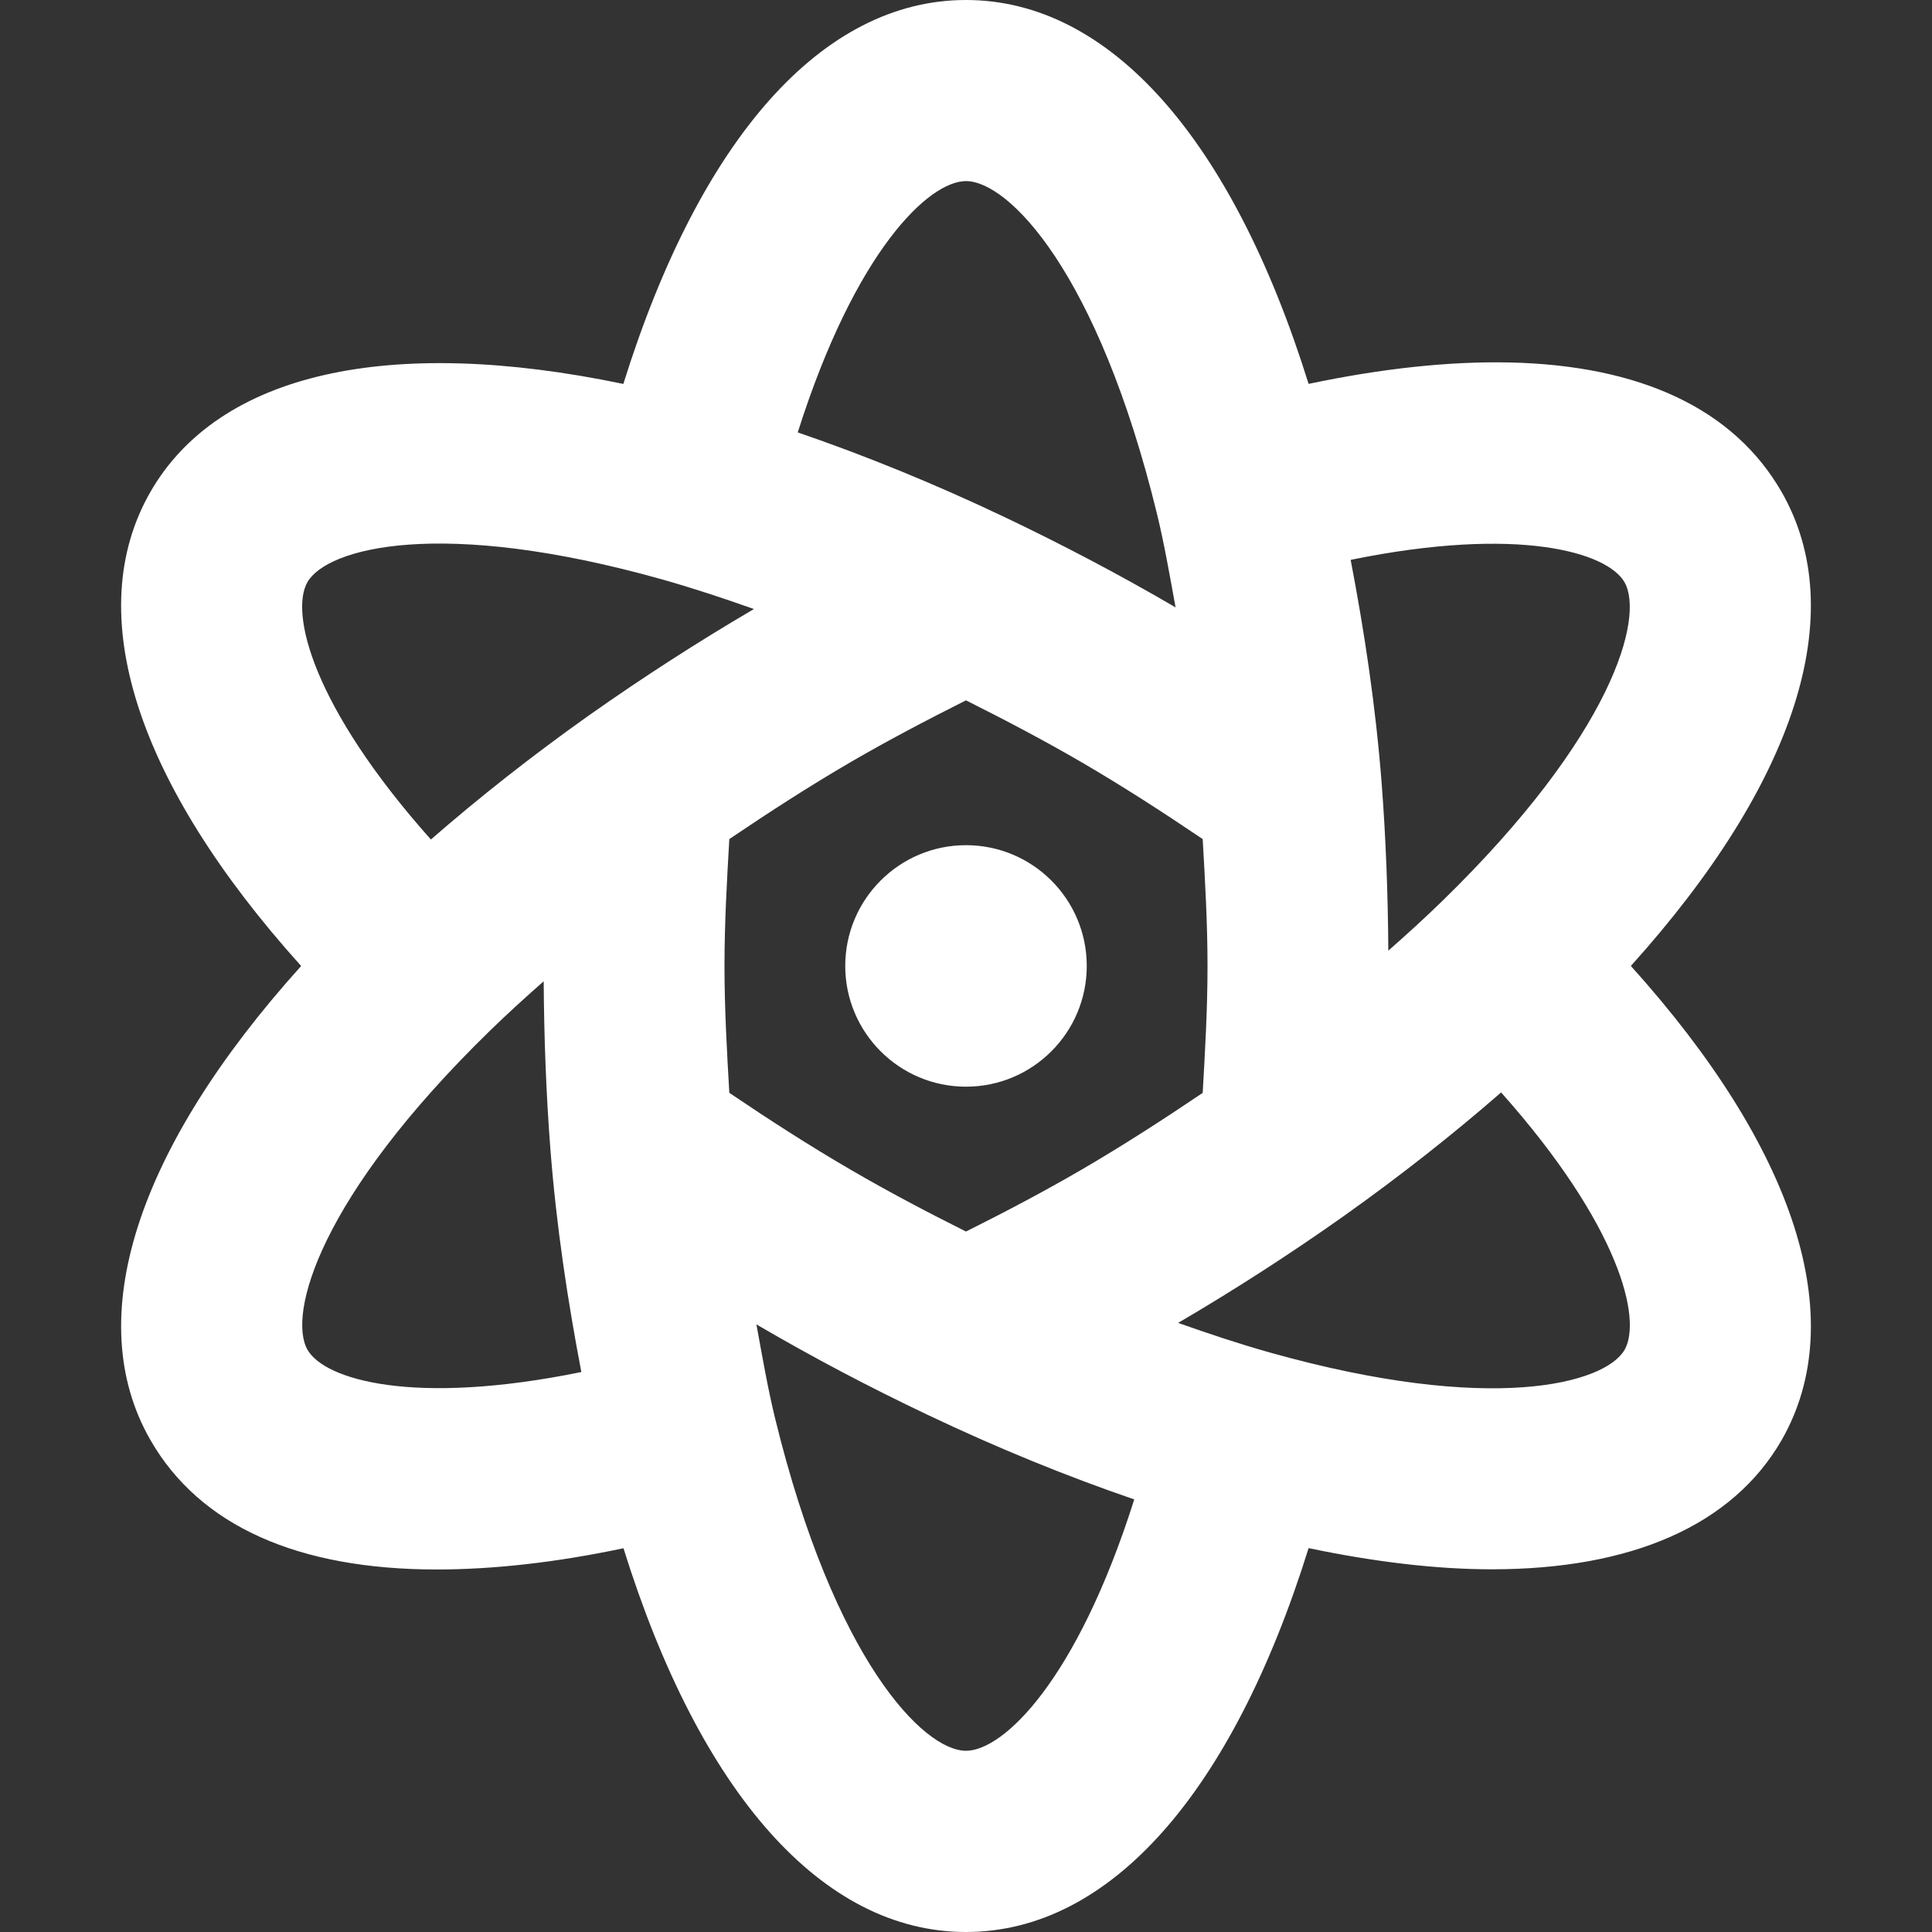
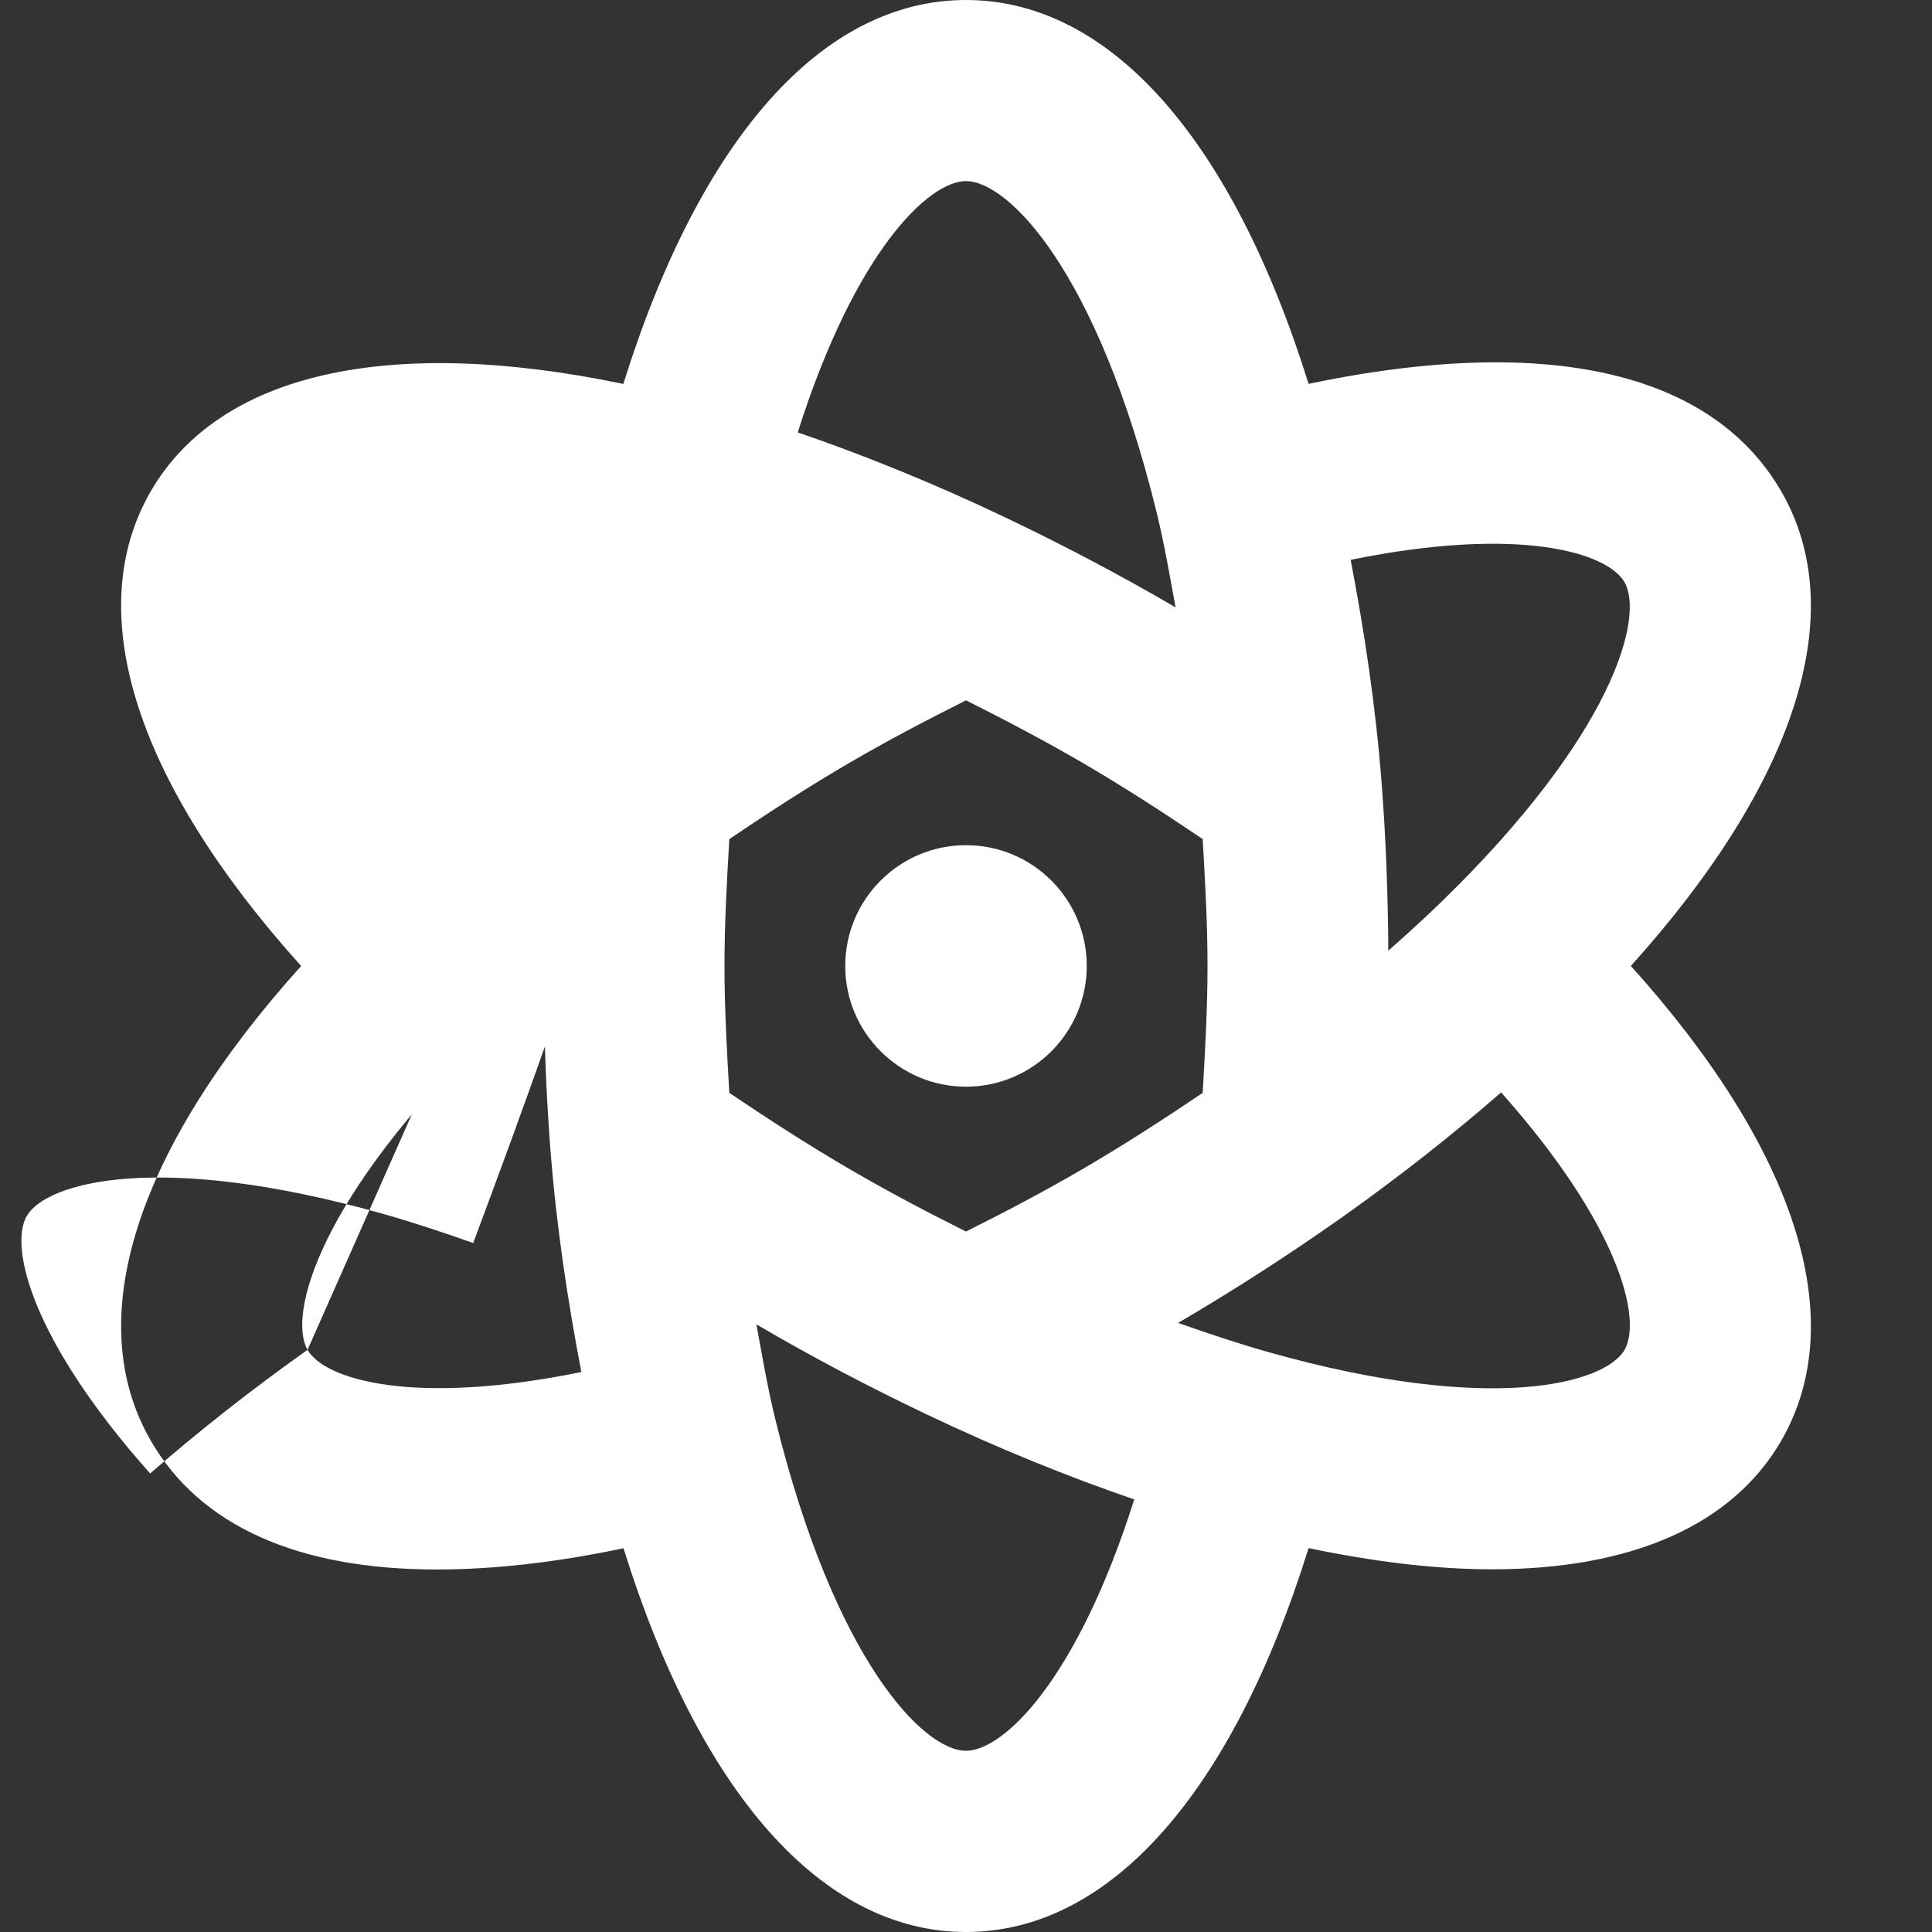
<svg xmlns="http://www.w3.org/2000/svg" version="1.1" id="Capa_1" x="0px" y="0px" width="699.734px" height="699.734px" viewBox="0 0 699.734 699.734" enable-background="new 0 0 699.734 699.734" xml:space="preserve">
  <rect x="0" y="0" width="699.734" height="699.734" fill="#333333" stroke="none" />
  <g>
    <g id="Atom">
      <g>
-         <path fill="#FFFFFF" d="M349.867,306.109c-24.13,0-43.736,19.584-43.736,43.736c0,24.13,19.584,43.735,43.736,43.735     s43.736-19.605,43.736-43.735C393.604,325.693,374.02,306.109,349.867,306.109z M590.667,349.846     c59.692-66.249,79.691-127.844,54.621-171.623c-17.311-30.186-51.275-45.944-98.707-46.949     c-21.528-0.438-45.854,2.12-72.631,7.759C446.258,50.293,401.931,0,349.867,0c-52.063,0-96.39,50.293-124.104,139.056     c-84.85-17.704-146.509-4.065-171.339,39.189c-25.048,43.802-5.026,105.353,54.644,171.622     c-59.692,66.249-79.691,127.844-54.621,171.622c17.945,31.3,53.66,46.949,103.734,46.949c20.239,0,42.927-2.47,67.626-7.693     c27.692,88.74,72.019,138.989,124.061,138.989c52.063,0,96.391-50.271,124.083-139.033c24.043,5.027,46.359,7.672,66.358,7.672     c50.556,0,87.188-15.89,105.002-46.86C670.358,477.666,650.338,416.095,590.667,349.846z M349.867,65.594     c15.344,0,47.714,32.72,69.179,120.542c2.645,10.841,4.634,22.425,6.731,33.878c-0.307-0.176-0.612-0.395-0.918-0.568     c-19.562-11.388-40.043-22.185-60.896-32.108c-25.528-12.152-50.62-22.359-75.034-30.73     C309.759,90.904,336.381,65.594,349.867,65.594z M111.384,488.88c-7.277-12.722,4.197-55.3,66.031-115.537     c6.143-5.988,12.722-11.979,19.497-17.944c0.131,20.502,0.896,40.96,2.426,60.784c2.187,28.087,6.251,54.796,11.213,80.74     C149.503,509.382,117.526,499.61,111.384,488.88z M213.063,259.27c-20.546,14.579-39.563,29.595-57.003,44.785     c-43.06-48.349-51.037-82.14-44.721-93.199c7.104-12.394,48.218-23.584,128.607-0.962c10.775,3.039,21.879,6.71,33.113,10.688     C252.975,232.341,232.844,245.303,213.063,259.27z M349.867,634.098c-15.344,0-47.714-32.72-69.178-120.542     c-2.646-10.863-4.634-22.426-6.732-33.9c0.307,0.175,0.612,0.371,0.918,0.546c19.563,11.433,40.042,22.229,60.895,32.13     c25.528,12.153,50.621,22.36,75.035,30.731C389.975,608.809,363.354,634.098,349.867,634.098z M391.854,423.549     c-13.529,7.891-27.692,15.344-41.987,22.49c-14.294-7.146-28.436-14.601-41.987-22.513c-14.579-8.48-29.2-17.901-43.735-27.715     c-0.875-15.169-1.749-30.426-1.749-45.966c0-15.541,0.874-30.753,1.749-45.944c14.535-9.836,29.157-19.256,43.735-27.759     c13.529-7.869,27.693-15.322,41.987-22.491c14.295,7.169,28.458,14.622,41.987,22.491c14.579,8.502,29.201,17.923,43.736,27.759     c0.874,15.19,1.749,30.425,1.749,45.965c0,15.541-0.875,30.753-1.749,45.966C421.056,405.625,406.434,415.067,391.854,423.549z      M588.395,488.88c-7.126,12.306-48.261,23.54-128.607,0.938c-10.775-3.038-21.856-6.71-33.092-10.688     c20.043-11.737,40.217-24.699,59.954-38.666c20.546-14.602,39.563-29.595,57.025-44.808     C586.712,444.007,594.712,477.798,588.395,488.88z M522.32,326.371c-6.143,5.989-12.721,11.979-19.497,17.944     c-0.131-20.522-0.896-40.96-2.426-60.785c-2.186-28.086-6.251-54.817-11.213-80.762c61.025-12.458,92.979-2.667,99.166,8.064     C595.63,223.555,584.154,266.154,522.32,326.371z" />
+         <path fill="#FFFFFF" d="M349.867,306.109c-24.13,0-43.736,19.584-43.736,43.736c0,24.13,19.584,43.735,43.736,43.735     s43.736-19.605,43.736-43.735C393.604,325.693,374.02,306.109,349.867,306.109z M590.667,349.846     c59.692-66.249,79.691-127.844,54.621-171.623c-17.311-30.186-51.275-45.944-98.707-46.949     c-21.528-0.438-45.854,2.12-72.631,7.759C446.258,50.293,401.931,0,349.867,0c-52.063,0-96.39,50.293-124.104,139.056     c-84.85-17.704-146.509-4.065-171.339,39.189c-25.048,43.802-5.026,105.353,54.644,171.622     c-59.692,66.249-79.691,127.844-54.621,171.622c17.945,31.3,53.66,46.949,103.734,46.949c20.239,0,42.927-2.47,67.626-7.693     c27.692,88.74,72.019,138.989,124.061,138.989c52.063,0,96.391-50.271,124.083-139.033c24.043,5.027,46.359,7.672,66.358,7.672     c50.556,0,87.188-15.89,105.002-46.86C670.358,477.666,650.338,416.095,590.667,349.846z M349.867,65.594     c15.344,0,47.714,32.72,69.179,120.542c2.645,10.841,4.634,22.425,6.731,33.878c-0.307-0.176-0.612-0.395-0.918-0.568     c-19.562-11.388-40.043-22.185-60.896-32.108c-25.528-12.152-50.62-22.359-75.034-30.73     C309.759,90.904,336.381,65.594,349.867,65.594z M111.384,488.88c-7.277-12.722,4.197-55.3,66.031-115.537     c6.143-5.988,12.722-11.979,19.497-17.944c0.131,20.502,0.896,40.96,2.426,60.784c2.187,28.087,6.251,54.796,11.213,80.74     C149.503,509.382,117.526,499.61,111.384,488.88z c-20.546,14.579-39.563,29.595-57.003,44.785     c-43.06-48.349-51.037-82.14-44.721-93.199c7.104-12.394,48.218-23.584,128.607-0.962c10.775,3.039,21.879,6.71,33.113,10.688     C252.975,232.341,232.844,245.303,213.063,259.27z M349.867,634.098c-15.344,0-47.714-32.72-69.178-120.542     c-2.646-10.863-4.634-22.426-6.732-33.9c0.307,0.175,0.612,0.371,0.918,0.546c19.563,11.433,40.042,22.229,60.895,32.13     c25.528,12.153,50.621,22.36,75.035,30.731C389.975,608.809,363.354,634.098,349.867,634.098z M391.854,423.549     c-13.529,7.891-27.692,15.344-41.987,22.49c-14.294-7.146-28.436-14.601-41.987-22.513c-14.579-8.48-29.2-17.901-43.735-27.715     c-0.875-15.169-1.749-30.426-1.749-45.966c0-15.541,0.874-30.753,1.749-45.944c14.535-9.836,29.157-19.256,43.735-27.759     c13.529-7.869,27.693-15.322,41.987-22.491c14.295,7.169,28.458,14.622,41.987,22.491c14.579,8.502,29.201,17.923,43.736,27.759     c0.874,15.19,1.749,30.425,1.749,45.965c0,15.541-0.875,30.753-1.749,45.966C421.056,405.625,406.434,415.067,391.854,423.549z      M588.395,488.88c-7.126,12.306-48.261,23.54-128.607,0.938c-10.775-3.038-21.856-6.71-33.092-10.688     c20.043-11.737,40.217-24.699,59.954-38.666c20.546-14.602,39.563-29.595,57.025-44.808     C586.712,444.007,594.712,477.798,588.395,488.88z M522.32,326.371c-6.143,5.989-12.721,11.979-19.497,17.944     c-0.131-20.522-0.896-40.96-2.426-60.785c-2.186-28.086-6.251-54.817-11.213-80.762c61.025-12.458,92.979-2.667,99.166,8.064     C595.63,223.555,584.154,266.154,522.32,326.371z" />
      </g>
    </g>
  </g>
</svg>